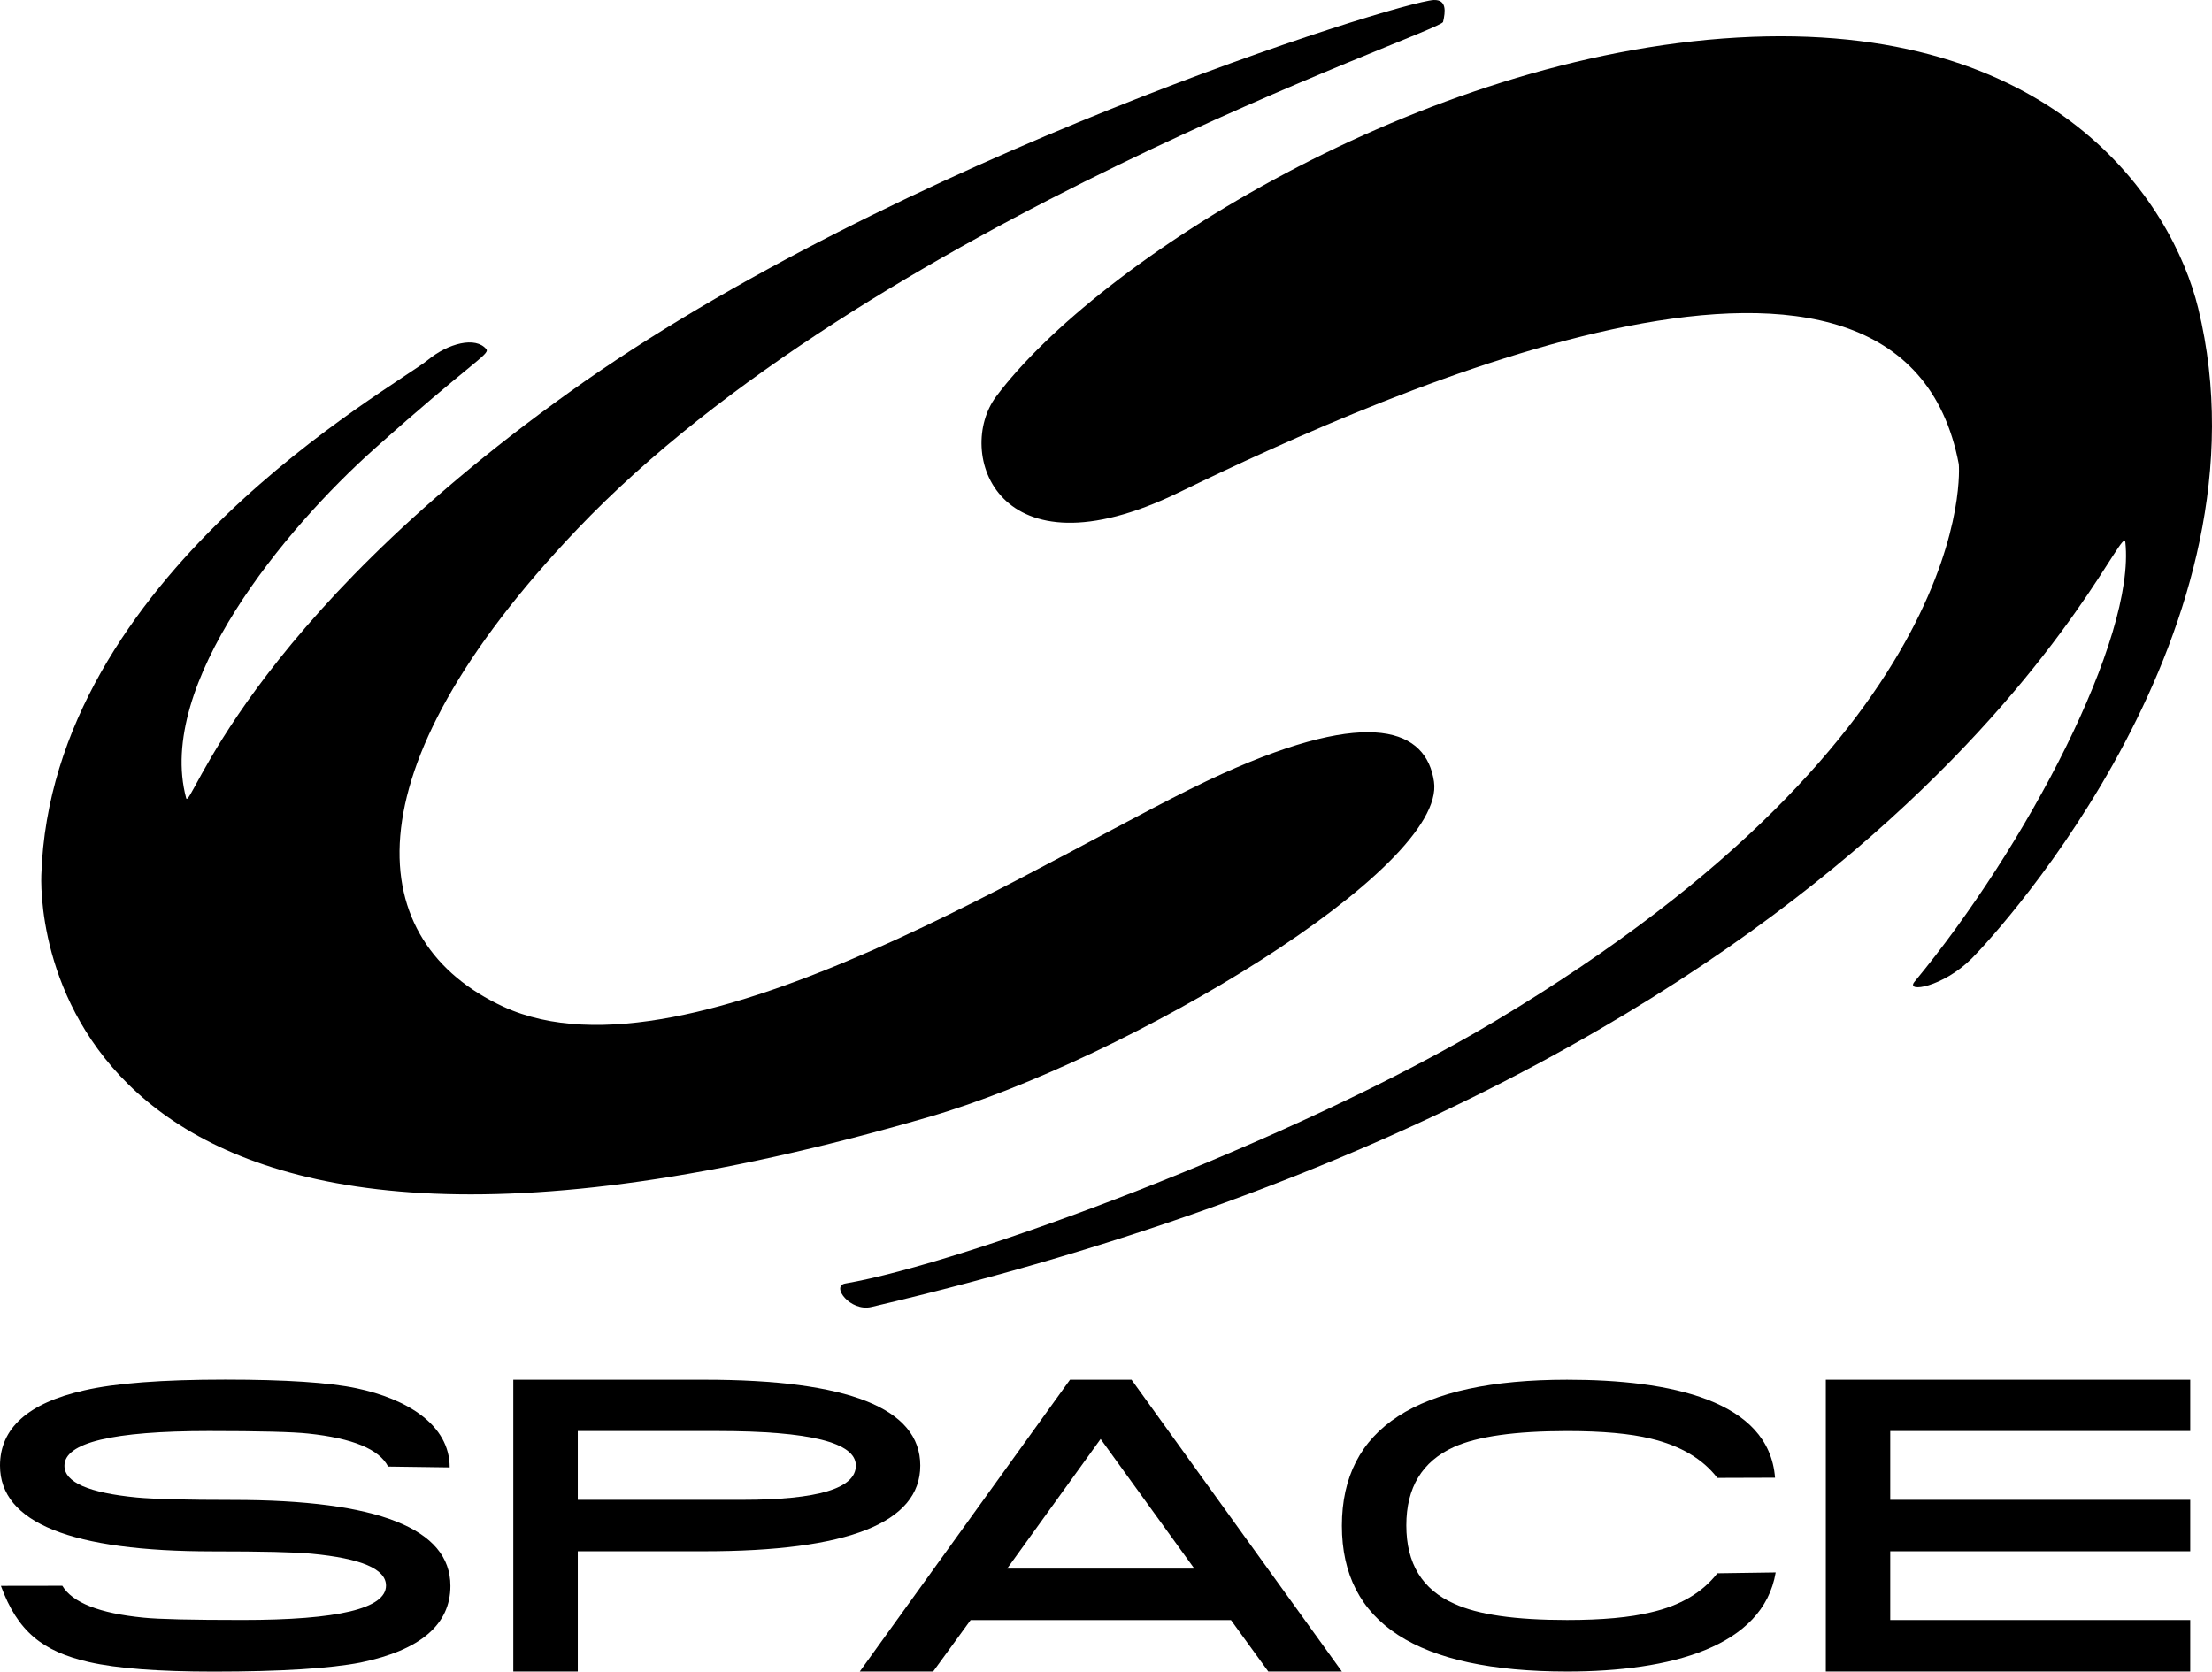
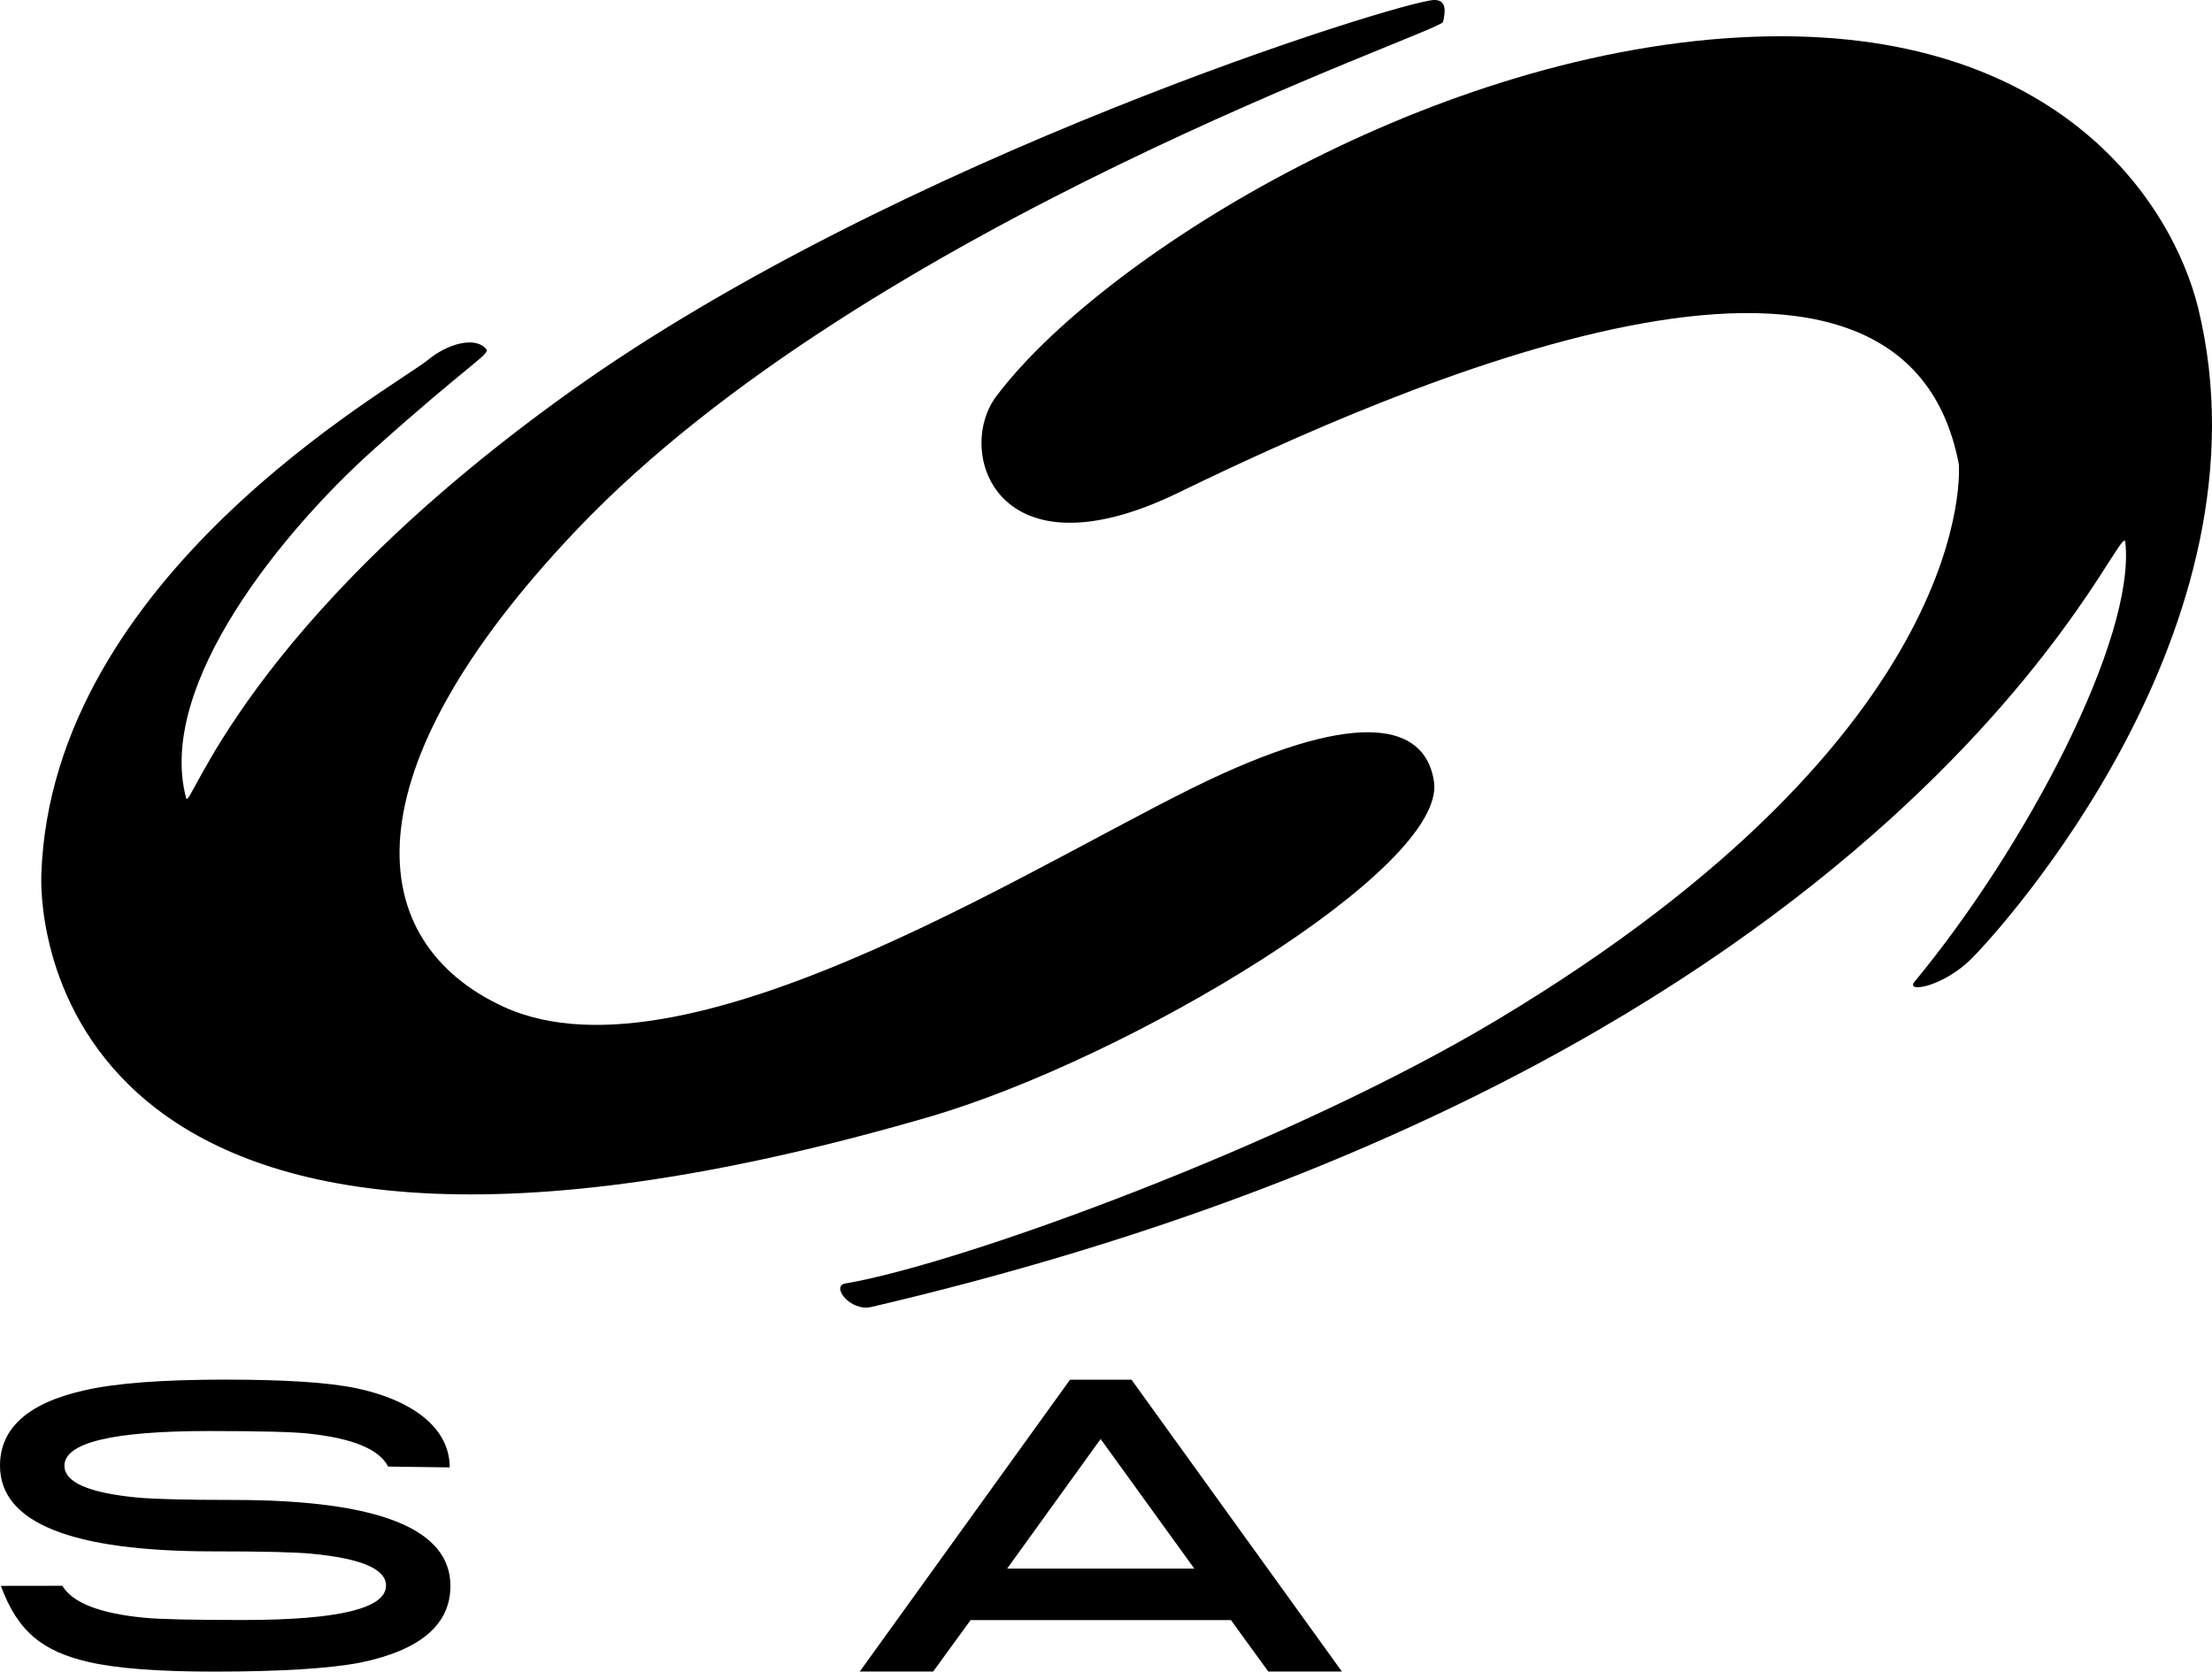
<svg xmlns="http://www.w3.org/2000/svg" xmlns:ns1="http://www.inkscape.org/namespaces/inkscape" xmlns:ns2="http://sodipodi.sourceforge.net/DTD/sodipodi-0.dtd" version="1.0" id="Layer_1" x="0px" y="0px" width="198.582" height="150.093" viewBox="0 0 198.582 150.093" enable-background="new 0 0 200 160" xml:space="preserve" ns1:version="0.48.2 r9819" ns2:docname="AJAX.svg">
  <defs id="defs19" />
  <ns2:namedview pagecolor="#ffffff" bordercolor="#666666" borderopacity="1" objecttolerance="10" gridtolerance="10" guidetolerance="10" ns1:pageopacity="0" ns1:pageshadow="2" ns1:window-width="1280" ns1:window-height="1004" id="namedview17" showgrid="false" fit-margin-top="0" fit-margin-left="0" fit-margin-right="0" fit-margin-bottom="0" ns1:zoom="1.475" ns1:cx="-6.6767134" ns1:cy="75.195" ns1:window-x="-8" ns1:window-y="-8" ns1:window-maximized="1" ns1:current-layer="Layer_1" />
  <path d="m 40.437,142.395 c 0,3.468 -2.682,5.768 -8.063,6.884 -2.716,0.529 -7.111,0.814 -13.188,0.814 -4.966,0 -8.706,-0.285 -11.199,-0.856 -4.168,-0.957 -6.397,-2.736 -7.908,-6.842 l 5.516,-0.008 c 0.902,1.511 3.329,2.477 7.283,2.862 1.377,0.143 4.332,0.21 8.89,0.21 8.588,0 12.887,-1.024 12.887,-3.09 0,-1.494 -2.237,-2.442 -6.699,-2.862 -1.478,-0.143 -4.416,-0.21 -8.828,-0.21 -12.748,0 -19.128,-2.577 -19.128,-7.698 0,-3.366 2.527,-5.625 7.564,-6.758 2.795,-0.646 7.018,-0.966 12.647,-0.966 5.44,0 9.377,0.261 11.812,0.781 4.487,0.948 8.349,3.257 8.349,7.102 l -5.528,-0.075 c -0.793,-1.553 -3.182,-2.544 -7.169,-2.964 -1.385,-0.15 -4.361,-0.227 -8.924,-0.227 -8.638,0 -12.966,1.041 -12.966,3.115 0,1.485 2.17,2.435 6.502,2.854 1.544,0.144 4.428,0.219 8.639,0.219 13.005,0 19.511,2.569 19.511,7.715" id="path3" style="fill:#000000;stroke:none" ns1:connector-curvature="0" />
-   <path d="m 82.618,131.59 c 0,5.138 -6.473,7.698 -19.409,7.698 h -11.338 v 10.797 h -5.789 v -26.201 h 17.151 c 12.921,0 19.385,2.561 19.385,7.706 m -5.784,0 c 0,-2.064 -4.135,-3.098 -12.404,-3.098 h -12.559 v 6.179 h 14.742 c 6.817,0 10.221,-1.023 10.221,-3.081" id="path5" style="fill:#000000;stroke:none" ns1:connector-curvature="0" />
  <path d="m 113.86,150.086 -3.35,-4.617 H 87.135 l -3.362,4.617 h -6.586 l 18.872,-26.201 H 101.583 l 18.885,26.201 h -6.608 z m -15.052,-20.879 -8.391,11.636 H 107.219 l -8.411,-11.636 z" id="path7" style="fill:#000000;stroke:none" ns1:connector-curvature="0" />
-   <path d="m 140.683,150.086 c -13.474,0 -20.215,-4.366 -20.215,-13.088 0,-8.748 6.741,-13.113 20.215,-13.113 9.252,0 18.134,1.838 18.671,8.798 l -5.18,0.017 c -1.335,-1.729 -3.316,-2.888 -5.969,-3.525 -1.847,-0.454 -4.349,-0.681 -7.522,-0.681 -4.65,0 -8.042,0.479 -10.166,1.436 -2.846,1.293 -4.265,3.636 -4.265,7.035 0,3.426 1.436,5.776 4.307,7.035 2.115,0.982 5.49,1.461 10.124,1.461 3.174,0 5.676,-0.235 7.522,-0.688 2.652,-0.604 4.634,-1.788 5.969,-3.509 l 5.238,-0.076 c -1.133,6.706 -9.477,8.898 -18.729,8.898" id="path9" style="fill:#000000;stroke:none" ns1:connector-curvature="0" />
-   <polygon points="170.61,150.562 197.542,150.562 197.542,155.188 164.826,155.188 164.826,128.986 197.542,128.986 197.542,133.595 170.61,133.595 170.61,139.773 197.542,139.773 197.542,144.391 170.61,144.391 " id="polygon11" style="fill:#000000;stroke:none" transform="translate(-0.914,-5.102)" />
  <path d="m 175.851,41.675 c -5.146,-27.095 -50.808,-6.792 -70.074,2.569 -16.346,7.938 -20.052,-3.702 -16.346,-8.647 9.101,-12.147 38.098,-30.596 66.565,-32.229 28.492,-1.633 39.021,14.813 41.346,24.295 6.993,28.72 -17.756,55.814 -20.325,58.392 -2.568,2.569 -6.011,3.141 -5.138,2.091 10.041,-12.135 19.847,-30.827 18.923,-39.465 -0.327,-3.06 -18.688,46.71 -112.583,68.672 -1.885,0.437 -3.644,-1.881 -2.338,-2.107 10.565,-1.805 39.986,-12.585 58.388,-23.591 43.755,-26.176 41.582,-49.98 41.582,-49.98" id="path13" style="fill:#000000;stroke:none" ns1:connector-curvature="0" />
  <path d="M 83.382,100.294 C 101.256,95.098 129.87,77.981 128.736,70.185 c -0.68,-4.643 -5.582,-6.767 -18.989,-0.713 -14.478,6.515 -47.659,28.707 -64.559,20.916 -12.534,-5.792 -14.355,-20.824 6.637,-42.874 26.029,-27.343 77.474,-44.616 77.726,-45.544 0.219,-0.936 0.336,-2.011 -0.831,-1.969 -3.249,0.181 -48.268,14.209 -77.625,35.23 -29.291,20.967 -34.026,37.758 -34.386,36.423 -2.725,-10.204 8.861,-24.174 16.891,-31.343 8.571,-7.669 10.41,-8.508 10.066,-8.949 -0.953,-1.192 -3.446,-0.533 -5.251,0.957 -3.028,2.48 -33.838,19.367 -34.706,46.257 -0.147,4.44 1.435,44.477 79.673,21.718" id="path15" style="fill:#000000;stroke:none" ns1:connector-curvature="0" />
</svg>